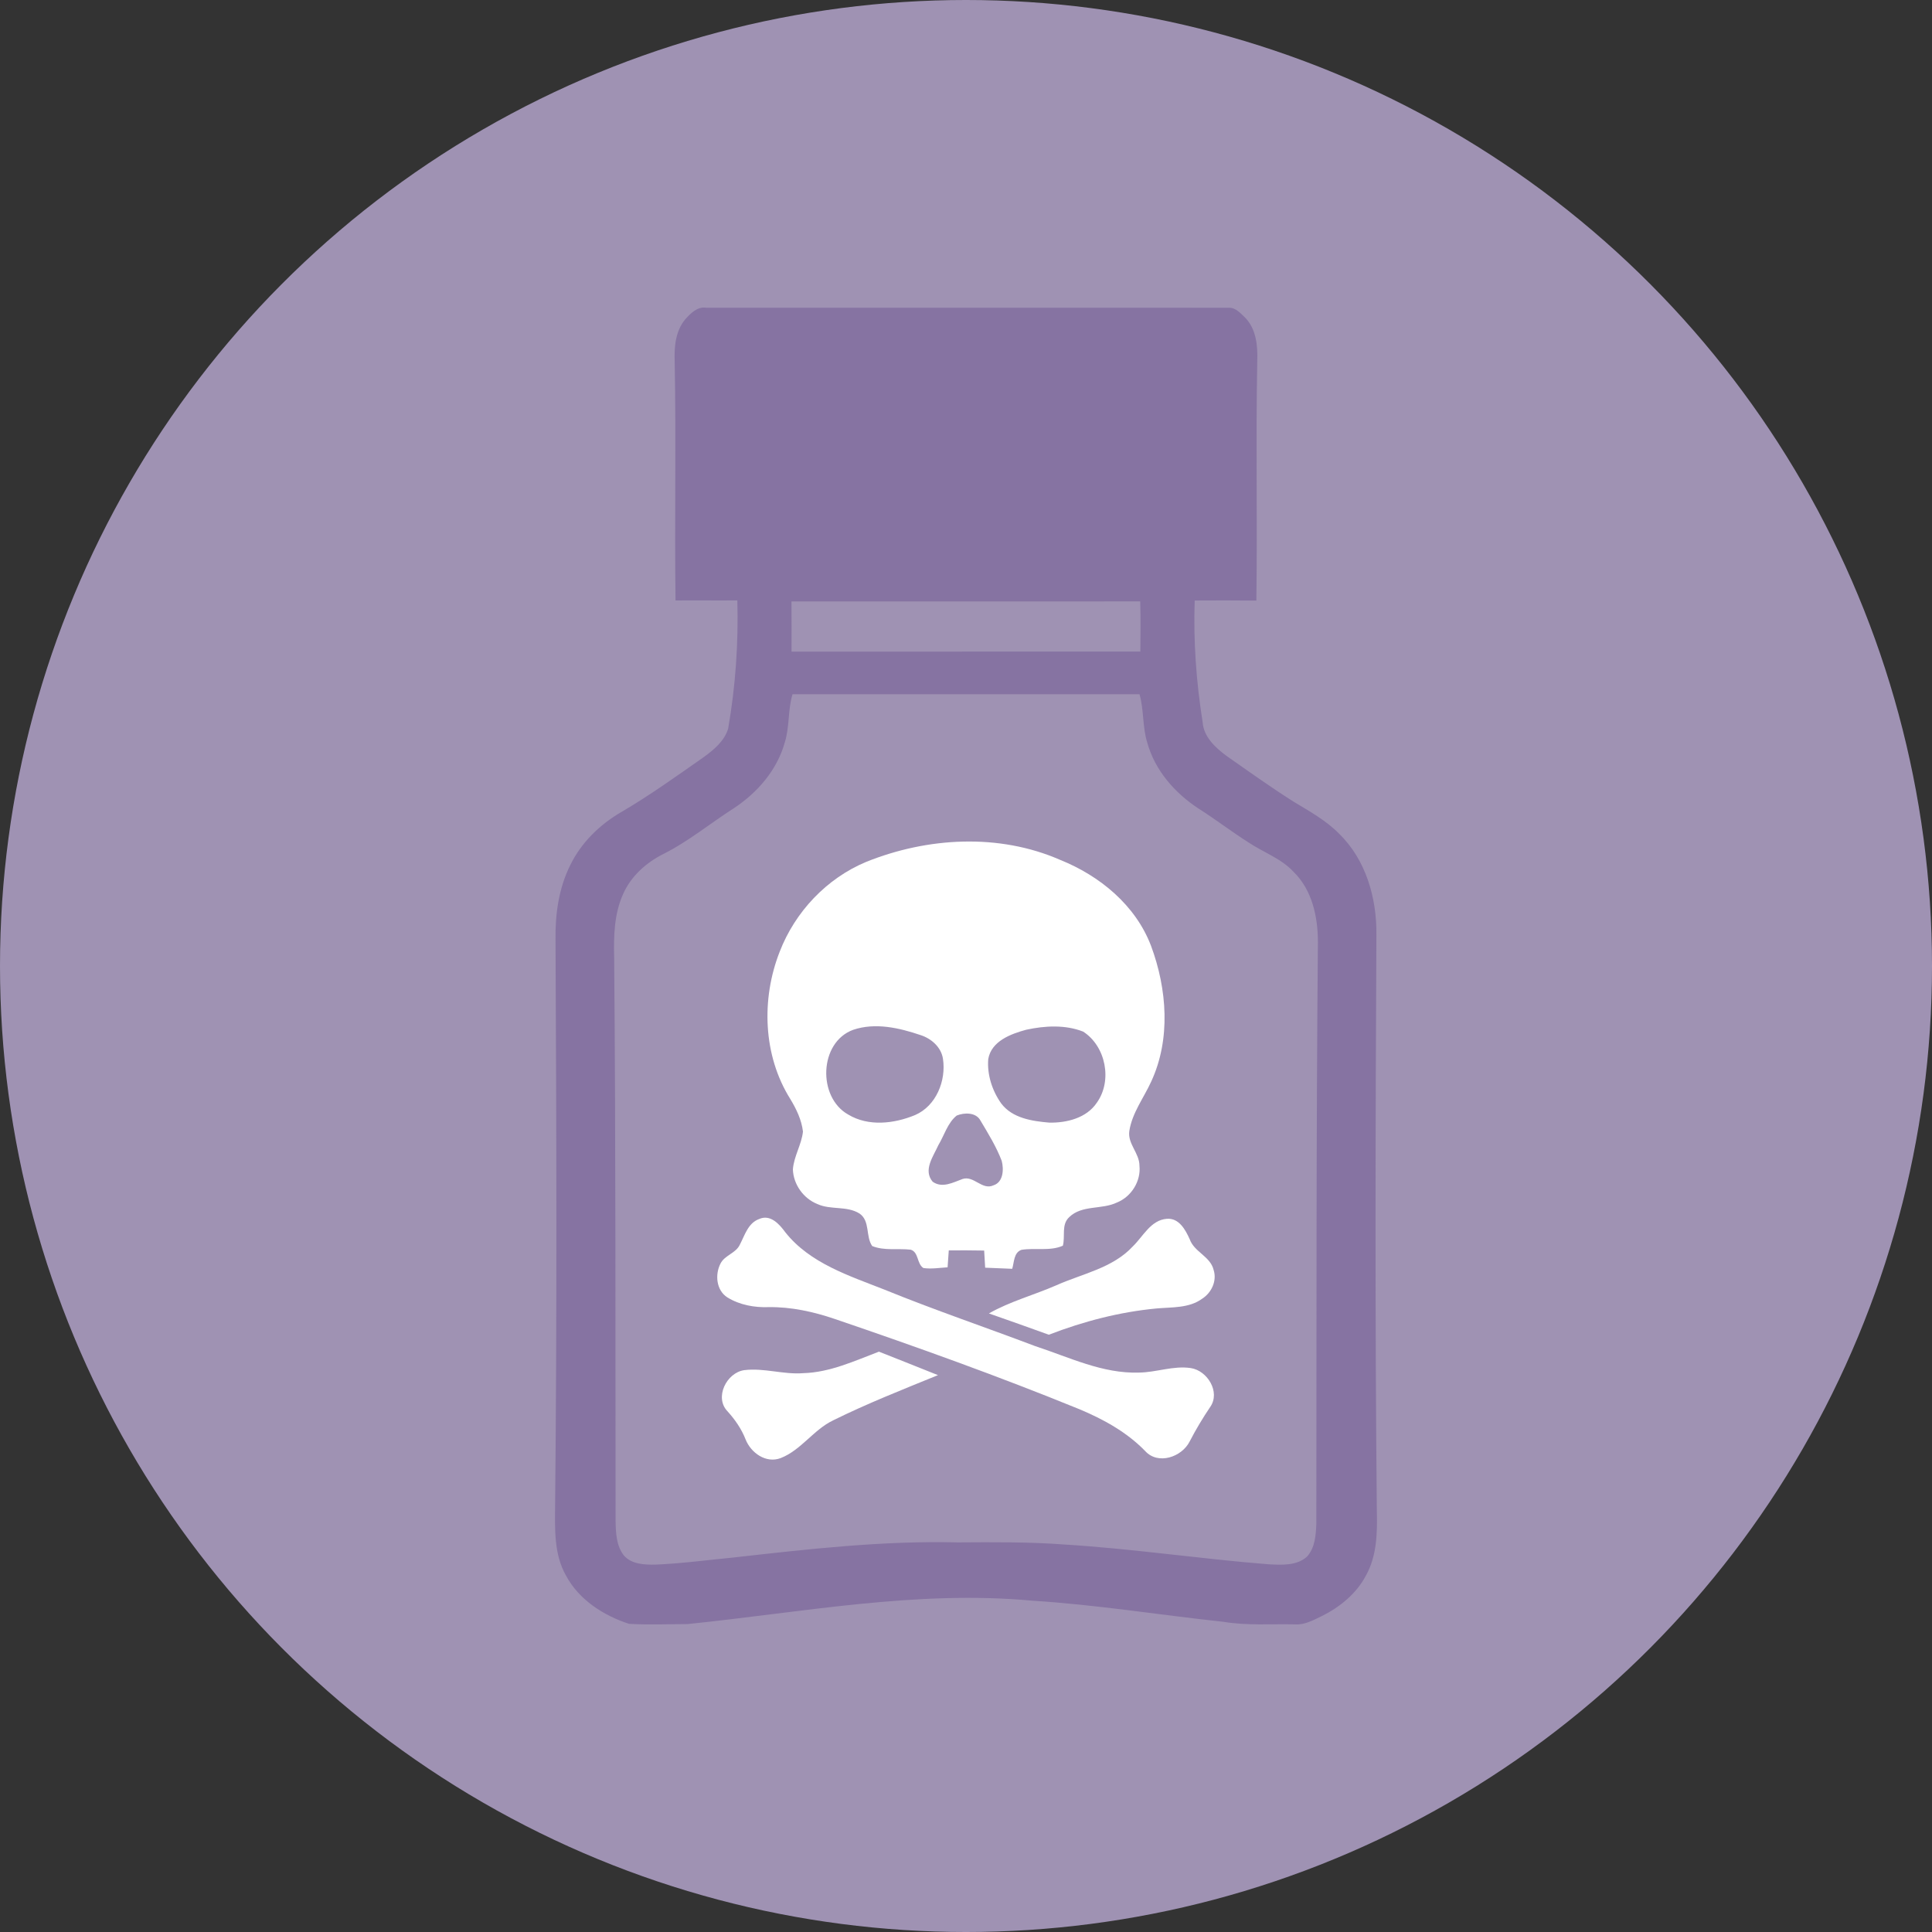
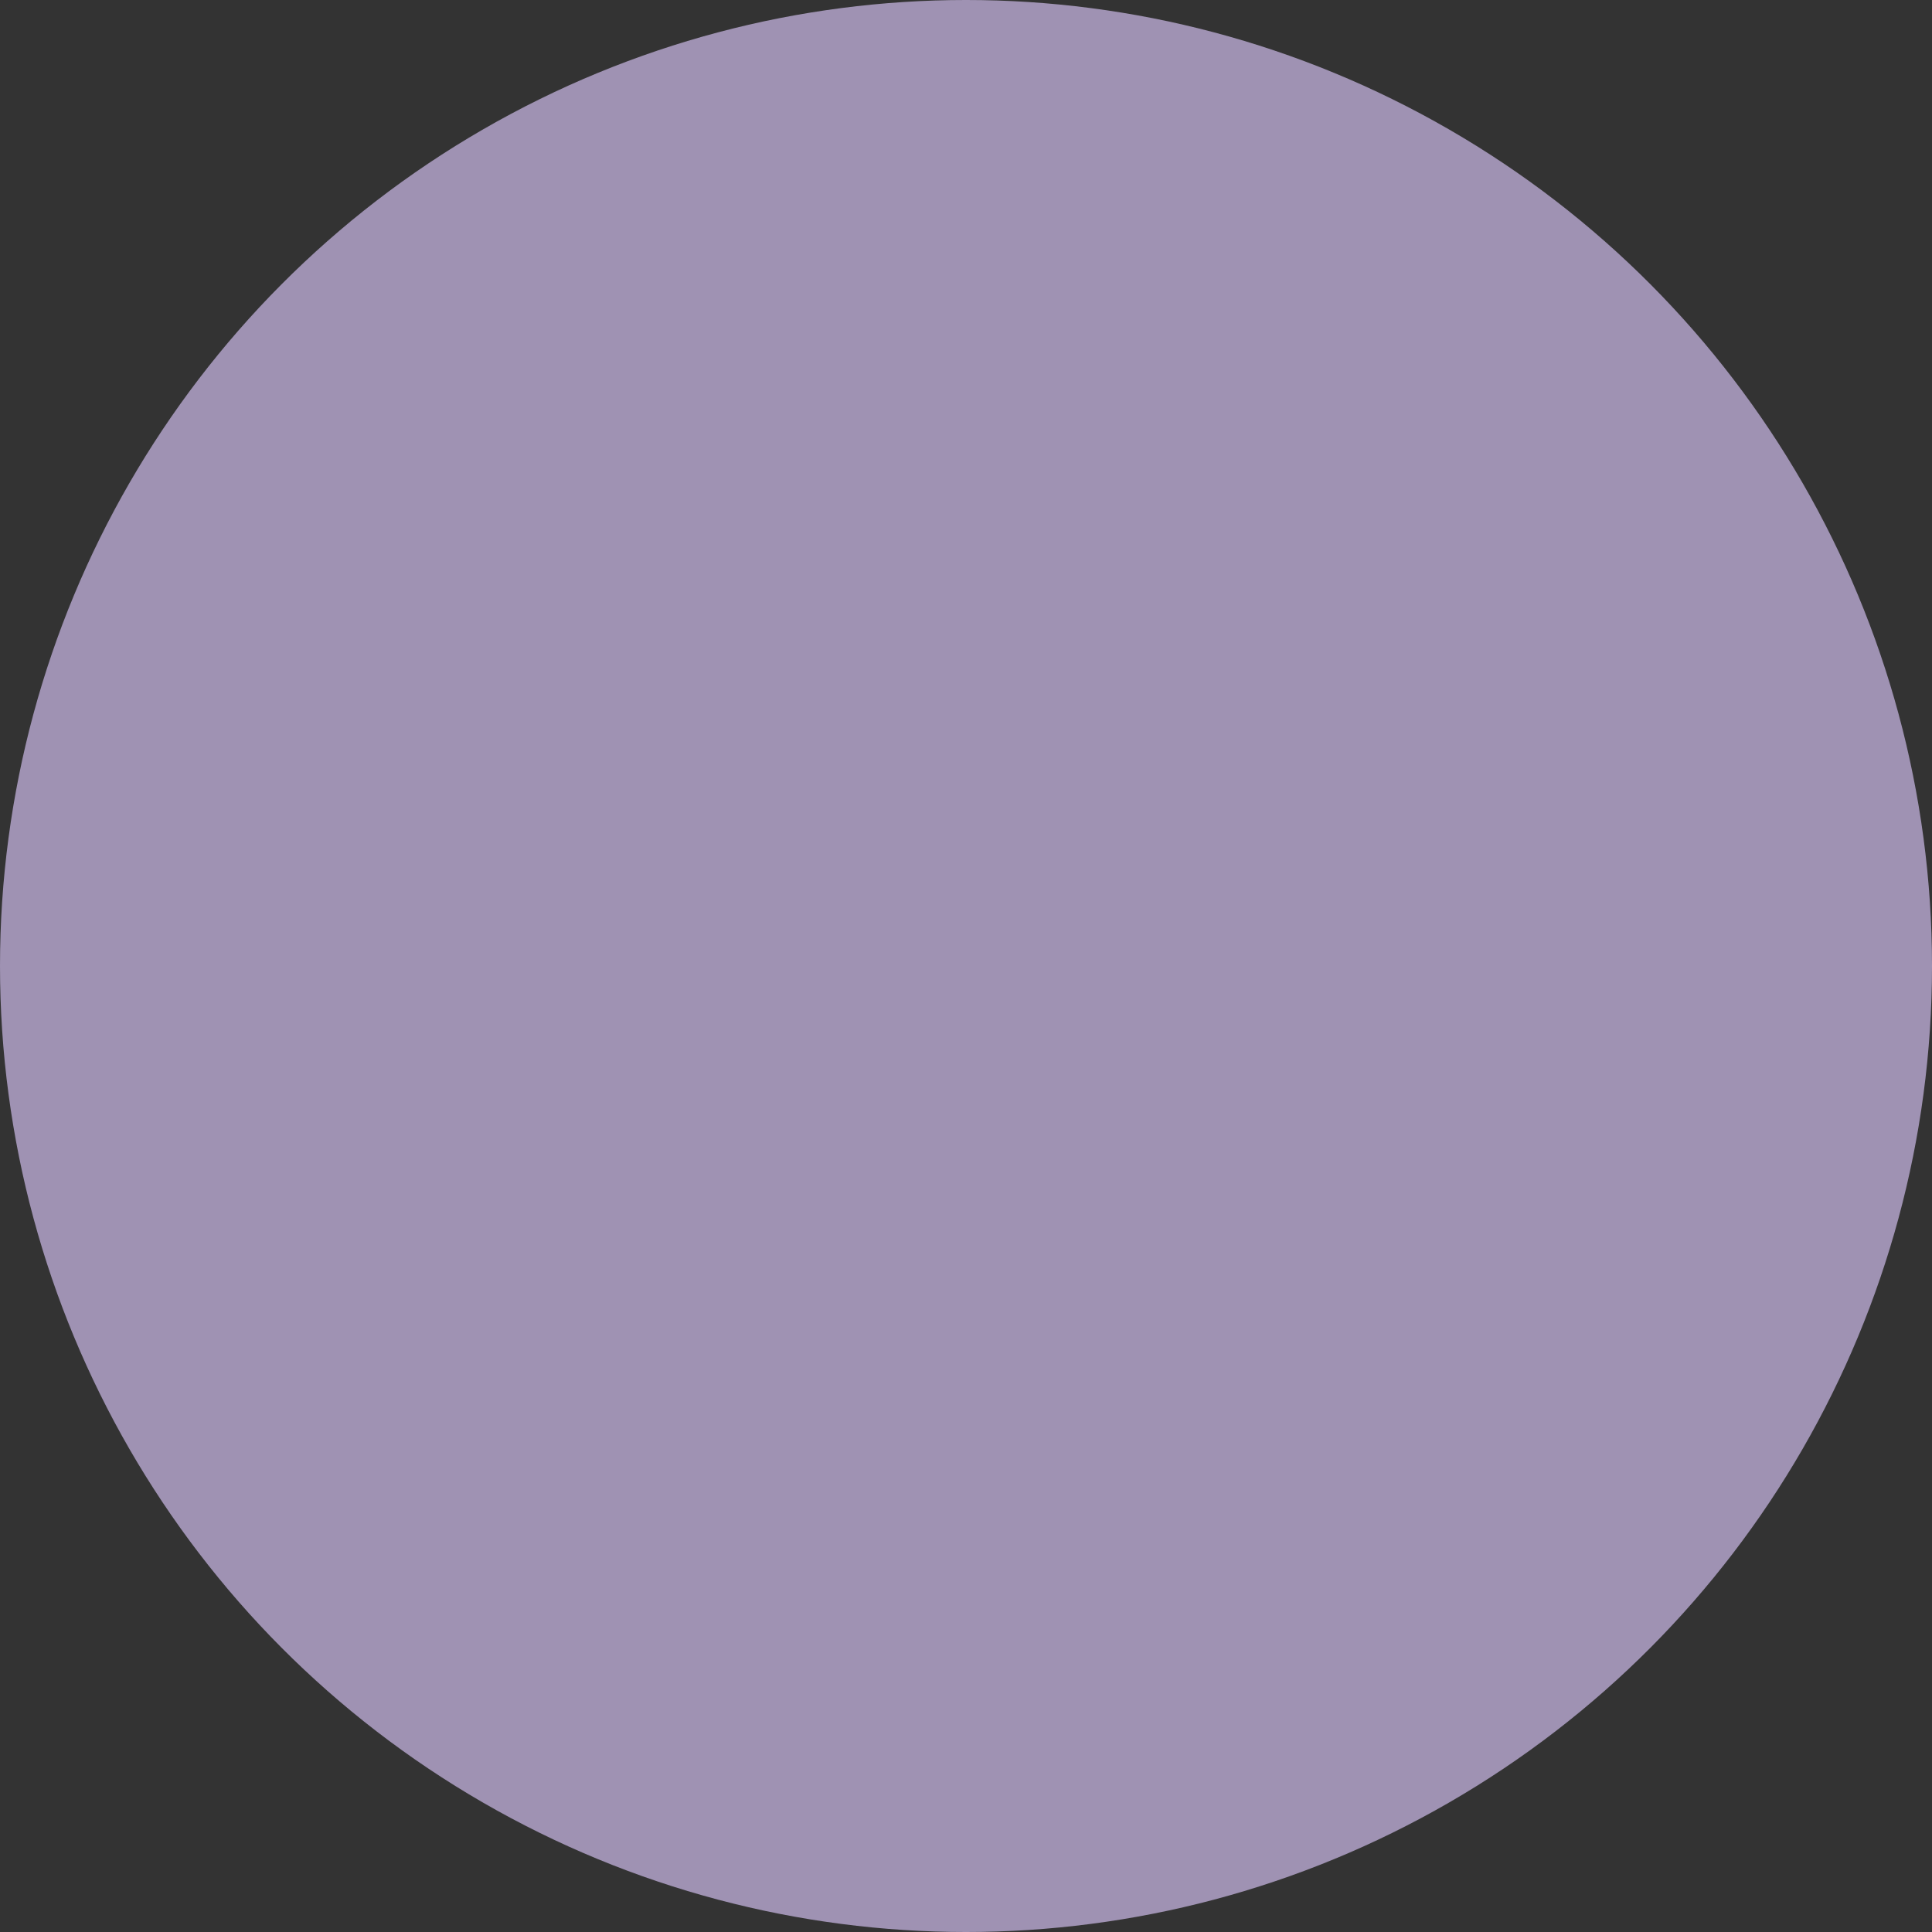
<svg xmlns="http://www.w3.org/2000/svg" xmlns:ns1="http://www.inkscape.org/namespaces/inkscape" xmlns:ns2="http://sodipodi.sourceforge.net/DTD/sodipodi-0.dtd" width="117.478mm" height="117.478mm" viewBox="0 0 416.259 416.259" id="svg8390" version="1.1" ns1:version="0.92.2 (5c3e80d, 2017-08-06)" ns2:docname="Forensic_Toxicology.svg">
  <rect x="0" y="0" width="416.259" height="416.259" fill="#333333" stroke="none" />
  <defs id="defs8392" />
  <ns2:namedview id="base" pagecolor="#ffffff" bordercolor="#666666" borderopacity="1.0" ns1:pageopacity="0.0" ns1:pageshadow="2" ns1:zoom="0.35" ns1:cx="-594.49503" ns1:cy="27.647825" ns1:document-units="px" ns1:current-layer="layer1" showgrid="false" fit-margin-top="0" fit-margin-left="0" fit-margin-right="0" fit-margin-bottom="0" ns1:window-width="1600" ns1:window-height="837" ns1:window-x="-8" ns1:window-y="-8" ns1:window-maximized="1" />
  <g ns1:label="Layer 1" ns1:groupmode="layer" id="layer1" transform="translate(-24.62,-144.161)">
    <circle r="208.13" style="opacity:1;fill:#9f92b3;fill-opacity:1;stroke:none;stroke-width:7.671;stroke-linecap:round;stroke-miterlimit:4;stroke-dasharray:none;stroke-opacity:1" id="circle4604" cx="232.75" cy="352.291" ns1:export-filename="C:\Users\nacer\Documents\Projects\VS\ShadaDocStandPanel\ShadaDocStandPanel\bin\Debug\Images-color\قانونی و مسمومیت.png" ns1:export-xdpi="99.992851" ns1:export-ydpi="99.992851" />
-     <path id="path4641" d="m 172.285,212.928 c 1.144,-1.252 2.545,-2.728 4.415,-2.471 37.556,0.017 75.117,0.01 112.672,0.012 1.493,-0.057 2.545,1.212 3.54,2.15 2.379,2.453 2.711,6.073 2.591,9.322 -0.332,17.202 0.051,34.422 -0.195,51.618 -4.426,-0.04 -8.858,-0.052 -13.285,-0.017 -0.303,8.767 0.337,17.545 1.71,26.209 0.217,3.168 2.739,5.49 5.136,7.263 4.729,3.317 9.436,6.68 14.314,9.779 3.477,2.122 7.131,4.089 10.002,7.046 5.724,5.587 8.052,13.771 7.989,21.6 -0.206,41.37 -0.32,82.74 0.091,124.11 0.12,4.769 0.04,9.808 -2.356,14.085 -2.064,3.917 -5.644,6.817 -9.562,8.75 -1.796,0.852 -3.637,1.904 -5.702,1.756 -5.147,-0.114 -10.34,0.292 -15.447,-0.555 -13.702,-1.47 -27.325,-3.683 -41.095,-4.541 -24.917,-2.333 -49.674,2.522 -74.373,5.033 -4.192,0.01 -8.395,0.189 -12.581,-0.052 -5.479,-1.779 -10.797,-5.176 -13.571,-10.38 -2.642,-4.621 -2.396,-10.094 -2.356,-15.223 0.412,-40.609 0.286,-81.219 0.086,-121.828 -0.08,-5.484 0.703,-11.106 3.185,-16.053 2.339,-4.815 6.314,-8.693 10.906,-11.375 6.188,-3.614 12.01,-7.801 17.877,-11.907 2.167,-1.578 4.421,-3.443 5.227,-6.108 1.59,-9.116 2.23,-18.386 1.979,-27.633 -4.438,0.046 -8.876,-0.029 -13.319,0.017 -0.223,-17.208 0.149,-34.422 -0.183,-51.635 -0.114,-3.105 0.211,-6.502 2.305,-8.973 m 22.864,60.825 c 0.01,3.603 0.029,7.206 0.01,10.803 25.054,-0.011 50.103,0.01 75.157,-0.01 0.029,-3.603 0.074,-7.206 -0.029,-10.809 -25.049,0.029 -50.091,0 -75.134,0.011 m -1.441,30.35 c -1.641,5.936 -5.879,10.843 -10.957,14.183 -5.124,3.277 -9.842,7.2 -15.304,9.922 -3.654,1.859 -6.891,4.764 -8.567,8.555 -1.956,4.329 -2.064,9.173 -1.939,13.834 0.355,40.398 0.252,80.796 0.303,121.193 0.052,2.556 0.132,5.387 1.779,7.497 1.676,1.927 4.461,2.03 6.834,1.984 5.65,-0.24 11.266,-0.995 16.893,-1.544 16.036,-1.801 32.134,-3.649 48.301,-3.243 7.623,-0.052 15.252,-0.114 22.858,0.452 14.726,0.903 29.337,3.105 44.041,4.266 2.785,0.137 6.045,0.36 8.264,-1.653 1.744,-1.91 1.916,-4.667 2.013,-7.126 0.052,-41.759 -0.04,-83.518 0.338,-125.276 0.011,-5.41 -1.241,-11.238 -5.244,-15.138 -2.676,-2.894 -6.491,-4.186 -9.699,-6.331 -3.7,-2.345 -7.171,-5.027 -10.871,-7.366 -5.05,-3.328 -9.299,-8.189 -10.94,-14.103 -1.075,-3.403 -0.703,-7.046 -1.681,-10.466 -24.923,0.01 -49.84,0.01 -74.762,0 -1.024,3.374 -0.606,6.988 -1.659,10.357 z" ns1:connector-curvature="0" style="opacity:1;fill:#8673a2;fill-opacity:1;stroke-width:0.572" />
-     <path id="path4644" d="m 211.245,329.857 c 13.19,-5.304 28.566,-6.207 41.77,-0.44 8.55,3.432 16.271,9.758 19.606,18.546 3.447,9.266 4.275,20.068 0.037,29.214 -1.604,3.536 -4.111,6.744 -4.722,10.668 -0.403,2.753 2.193,4.767 2.186,7.483 0.343,3.327 -1.746,6.662 -4.827,7.908 -3.275,1.597 -7.55,0.477 -10.318,3.171 -1.731,1.619 -0.813,4.133 -1.358,6.147 -2.76,1.224 -5.983,0.41 -8.915,0.888 -1.679,0.582 -1.567,2.678 -1.999,4.088 -1.947,-0.09 -3.887,-0.172 -5.827,-0.239 -0.067,-1.231 -0.142,-2.469 -0.216,-3.693 -2.544,-0.045 -5.08,-0.052 -7.624,-0.037 -0.082,1.216 -0.172,2.425 -0.254,3.648 -1.731,0.104 -3.477,0.403 -5.207,0.157 -1.455,-0.925 -0.985,-3.424 -2.745,-3.954 -2.753,-0.321 -5.67,0.276 -8.288,-0.783 -1.462,-2.067 -0.403,-5.379 -2.723,-6.998 -2.73,-1.723 -6.214,-0.731 -9.087,-2.051 -3.006,-1.194 -5.17,-4.223 -5.282,-7.46 0.209,-2.835 1.865,-5.334 2.171,-8.154 -0.298,-2.522 -1.417,-4.849 -2.716,-6.998 -5.901,-9.385 -6.304,-21.568 -2.298,-31.759 3.312,-8.587 10.116,-15.801 18.636,-19.352 m -2.805,36.182 c -7.371,2.686 -7.714,14.555 -1.059,18.263 4.357,2.626 9.885,1.97 14.398,0.104 4.558,-1.97 6.729,-7.43 6.005,-12.138 -0.388,-2.499 -2.499,-4.342 -4.812,-5.088 -4.618,-1.567 -9.773,-2.753 -14.533,-1.141 m 37.301,-0.022 c -3.342,0.91 -7.527,2.447 -8.199,6.334 -0.269,3.357 0.851,6.819 2.798,9.557 2.395,3.178 6.654,3.812 10.355,4.126 3.76,0.075 8.027,-0.985 10.236,-4.282 3.409,-4.752 1.947,-12.175 -2.932,-15.323 -3.857,-1.522 -8.266,-1.276 -12.257,-0.41 m -14.988,18.487 c -1.97,1.574 -2.686,4.275 -3.969,6.401 -1.074,2.402 -3.32,5.356 -1.224,7.856 2.067,1.47 4.394,0.164 6.446,-0.582 2.425,-0.806 4.215,2.499 6.67,1.358 2.126,-0.679 2.246,-3.462 1.768,-5.267 -1.164,-3.059 -2.895,-5.864 -4.566,-8.661 -0.948,-1.82 -3.469,-1.776 -5.125,-1.104 z" ns1:connector-curvature="0" style="opacity:1;fill:#ffffff;fill-opacity:1;stroke-width:0.746" />
-     <path id="path4646-7" d="m 188.156,406.817 c 2.425,-1.111 4.387,1.089 5.662,2.842 5.312,6.707 13.772,9.363 21.426,12.384 10.698,4.364 21.65,8.065 32.452,12.16 7.281,2.38 14.48,5.953 22.329,5.685 3.738,-0.037 7.401,-1.529 11.153,-0.97 3.581,0.537 6.431,5.162 4.193,8.37 -1.626,2.402 -3.111,4.894 -4.446,7.468 -1.694,3.335 -6.804,5.095 -9.572,2.037 -3.954,-4.073 -8.997,-6.849 -14.189,-9.02 -17.345,-7.072 -34.981,-13.406 -52.707,-19.442 -4.573,-1.552 -9.363,-2.611 -14.212,-2.544 -3.081,0.112 -6.259,-0.463 -8.9,-2.089 -2.41,-1.529 -2.716,-4.931 -1.485,-7.304 0.91,-1.82 3.342,-2.216 4.178,-4.103 1.059,-2.007 1.753,-4.611 4.118,-5.476 z" ns1:connector-curvature="0" style="opacity:1;fill:#ffffff;fill-opacity:1;stroke-width:0.746" />
-     <path id="path4648-1" d="m 268.682,412.711 c 2.245,-2.163 3.864,-5.685 7.348,-5.953 2.611,-0.202 3.991,2.35 4.909,4.379 0.97,2.79 4.461,3.7 5.162,6.64 0.753,2.342 -0.448,4.909 -2.462,6.192 -2.827,2.074 -6.498,1.805 -9.818,2.104 -7.96,0.746 -15.771,2.783 -23.224,5.662 -4.297,-1.537 -8.594,-3.096 -12.914,-4.588 4.558,-2.596 9.736,-3.969 14.547,-6.073 5.595,-2.499 12.116,-3.685 16.45,-8.363 z" ns1:connector-curvature="0" style="opacity:1;fill:#ffffff;fill-opacity:1;stroke-width:0.746" />
-     <path id="path4650-8" d="m 197.698,440.015 c 5.744,-0.164 11.019,-2.634 16.293,-4.633 4.252,1.664 8.475,3.372 12.72,5.058 -7.595,3.096 -15.241,6.11 -22.59,9.743 -4.245,2.037 -6.893,6.401 -11.287,8.124 -3.178,1.216 -6.431,-1.119 -7.58,-4.036 -0.88,-2.246 -2.253,-4.223 -3.857,-6.005 -2.939,-2.984 -0.239,-8.363 3.573,-8.9 4.267,-0.53 8.46,0.992 12.727,0.649 z" ns1:connector-curvature="0" style="opacity:1;fill:#ffffff;fill-opacity:1;stroke-width:0.746" />
  </g>
</svg>